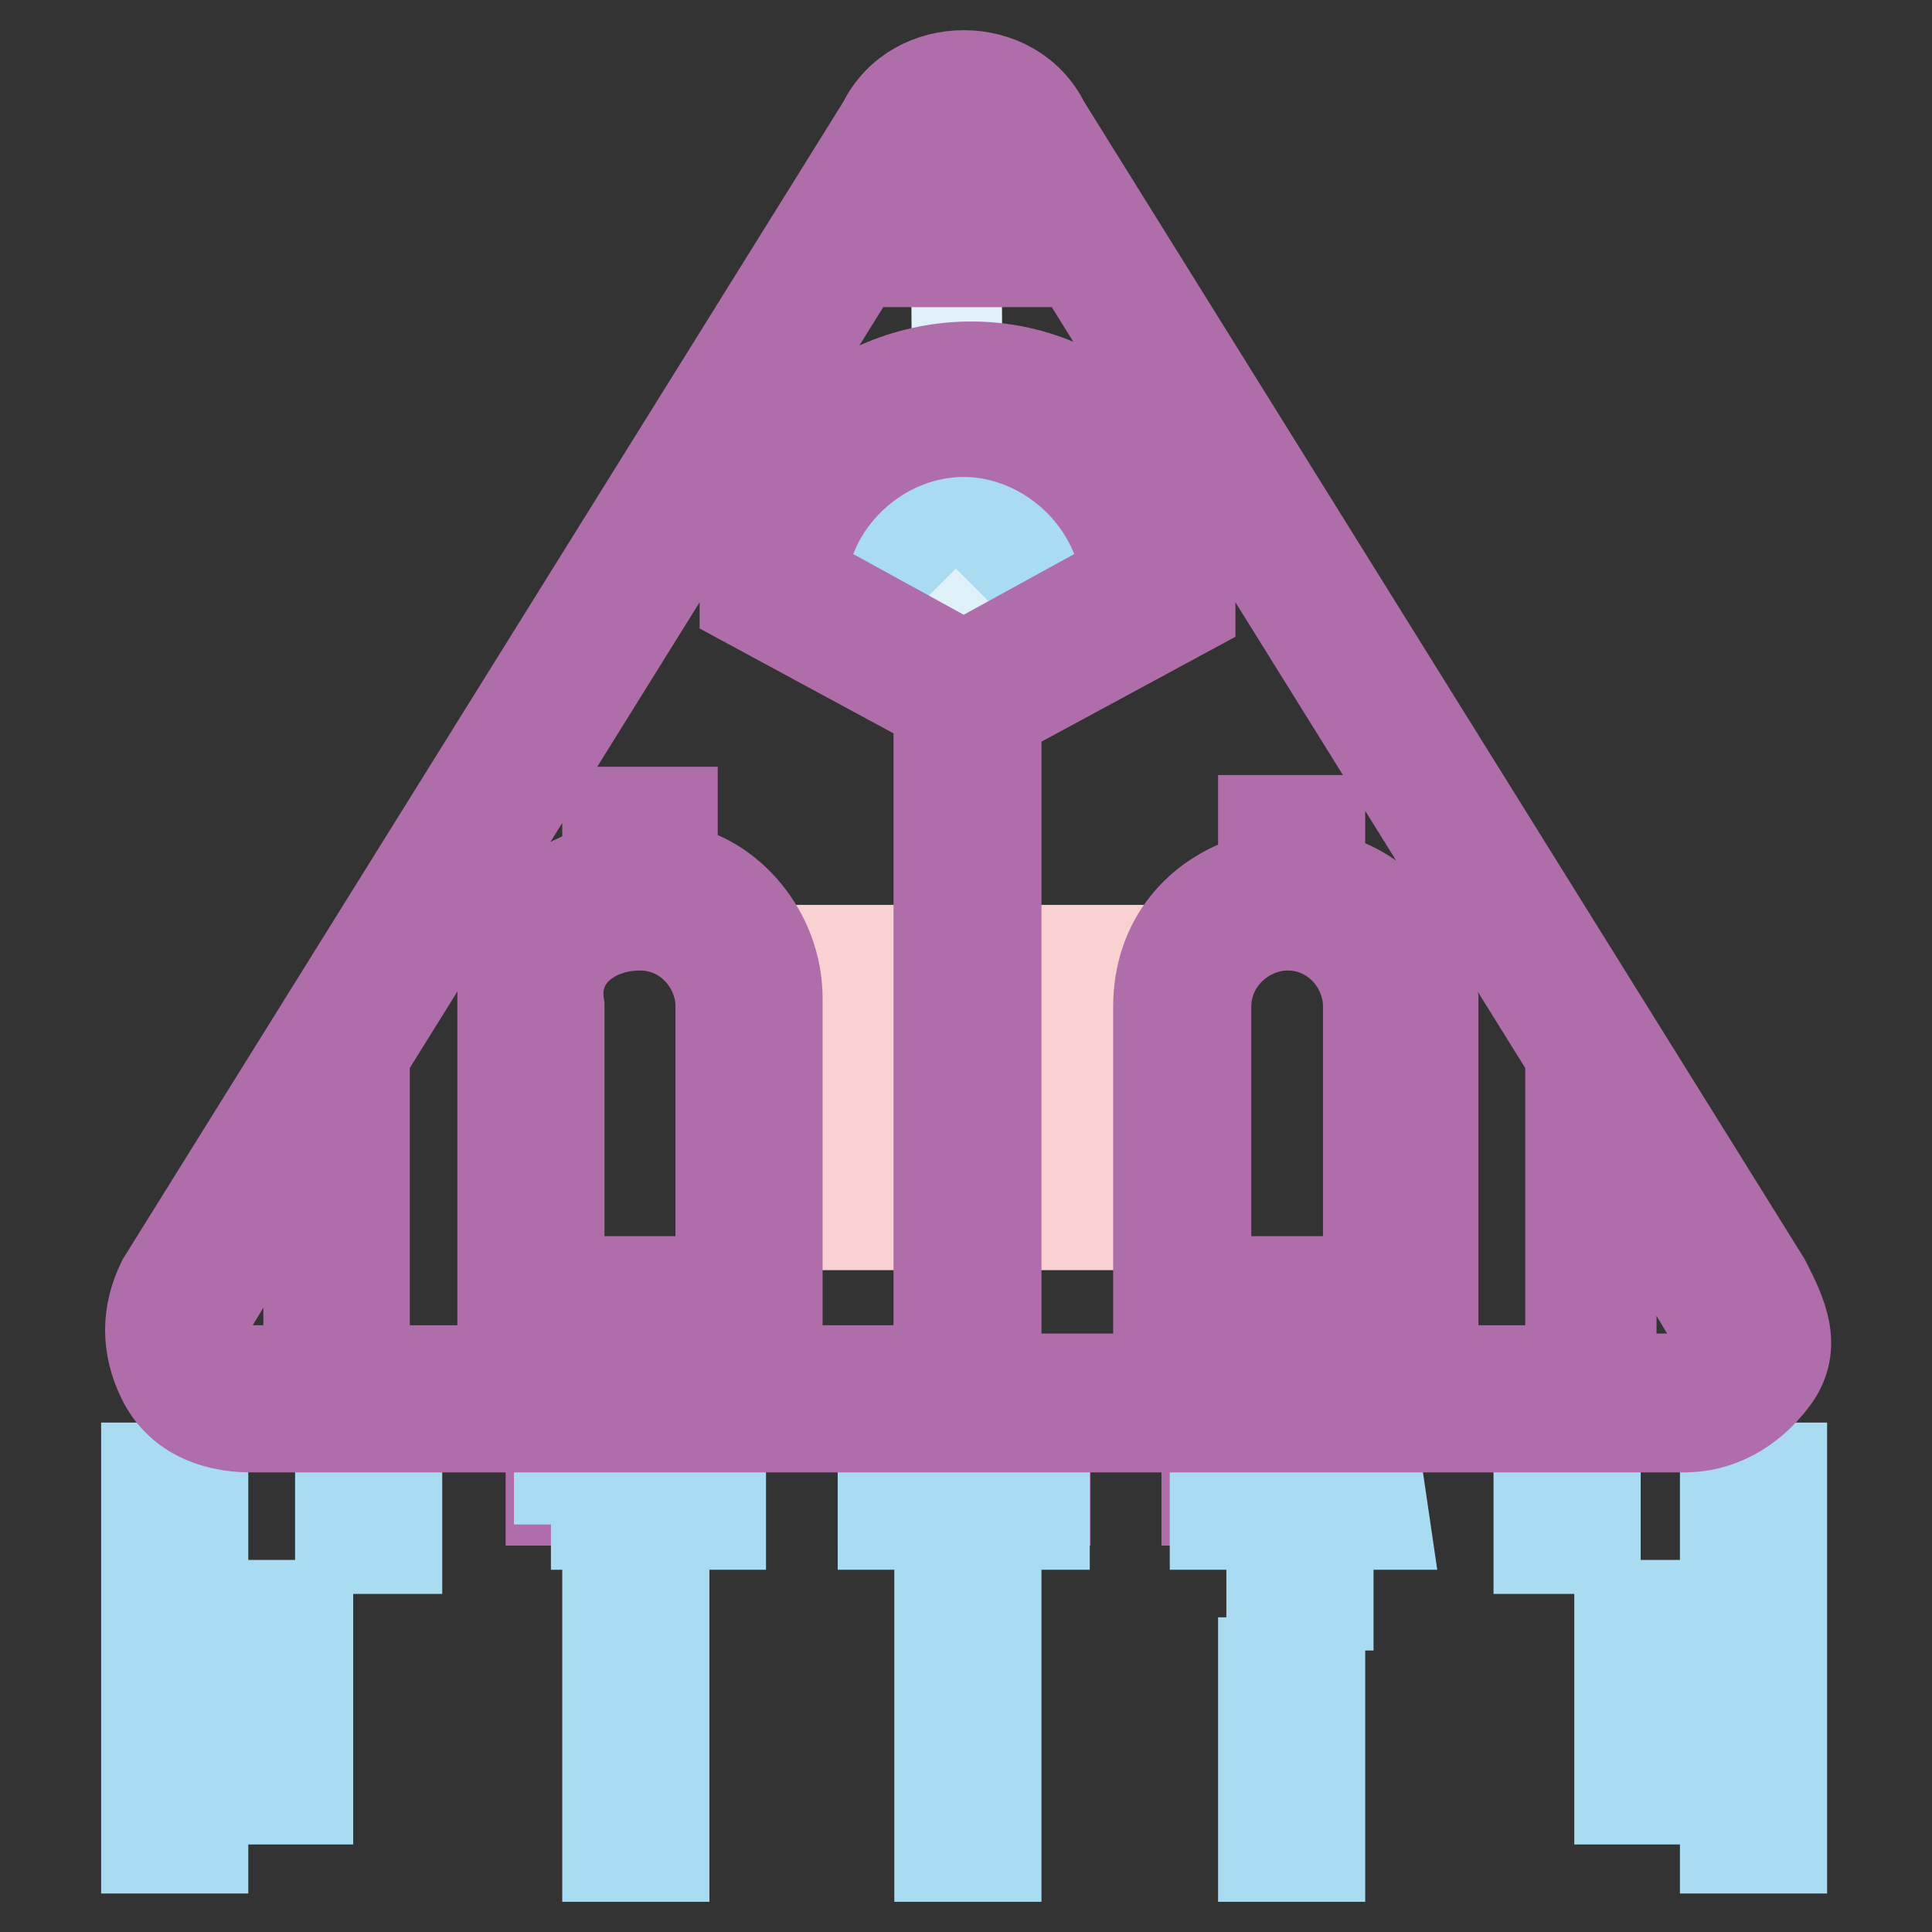
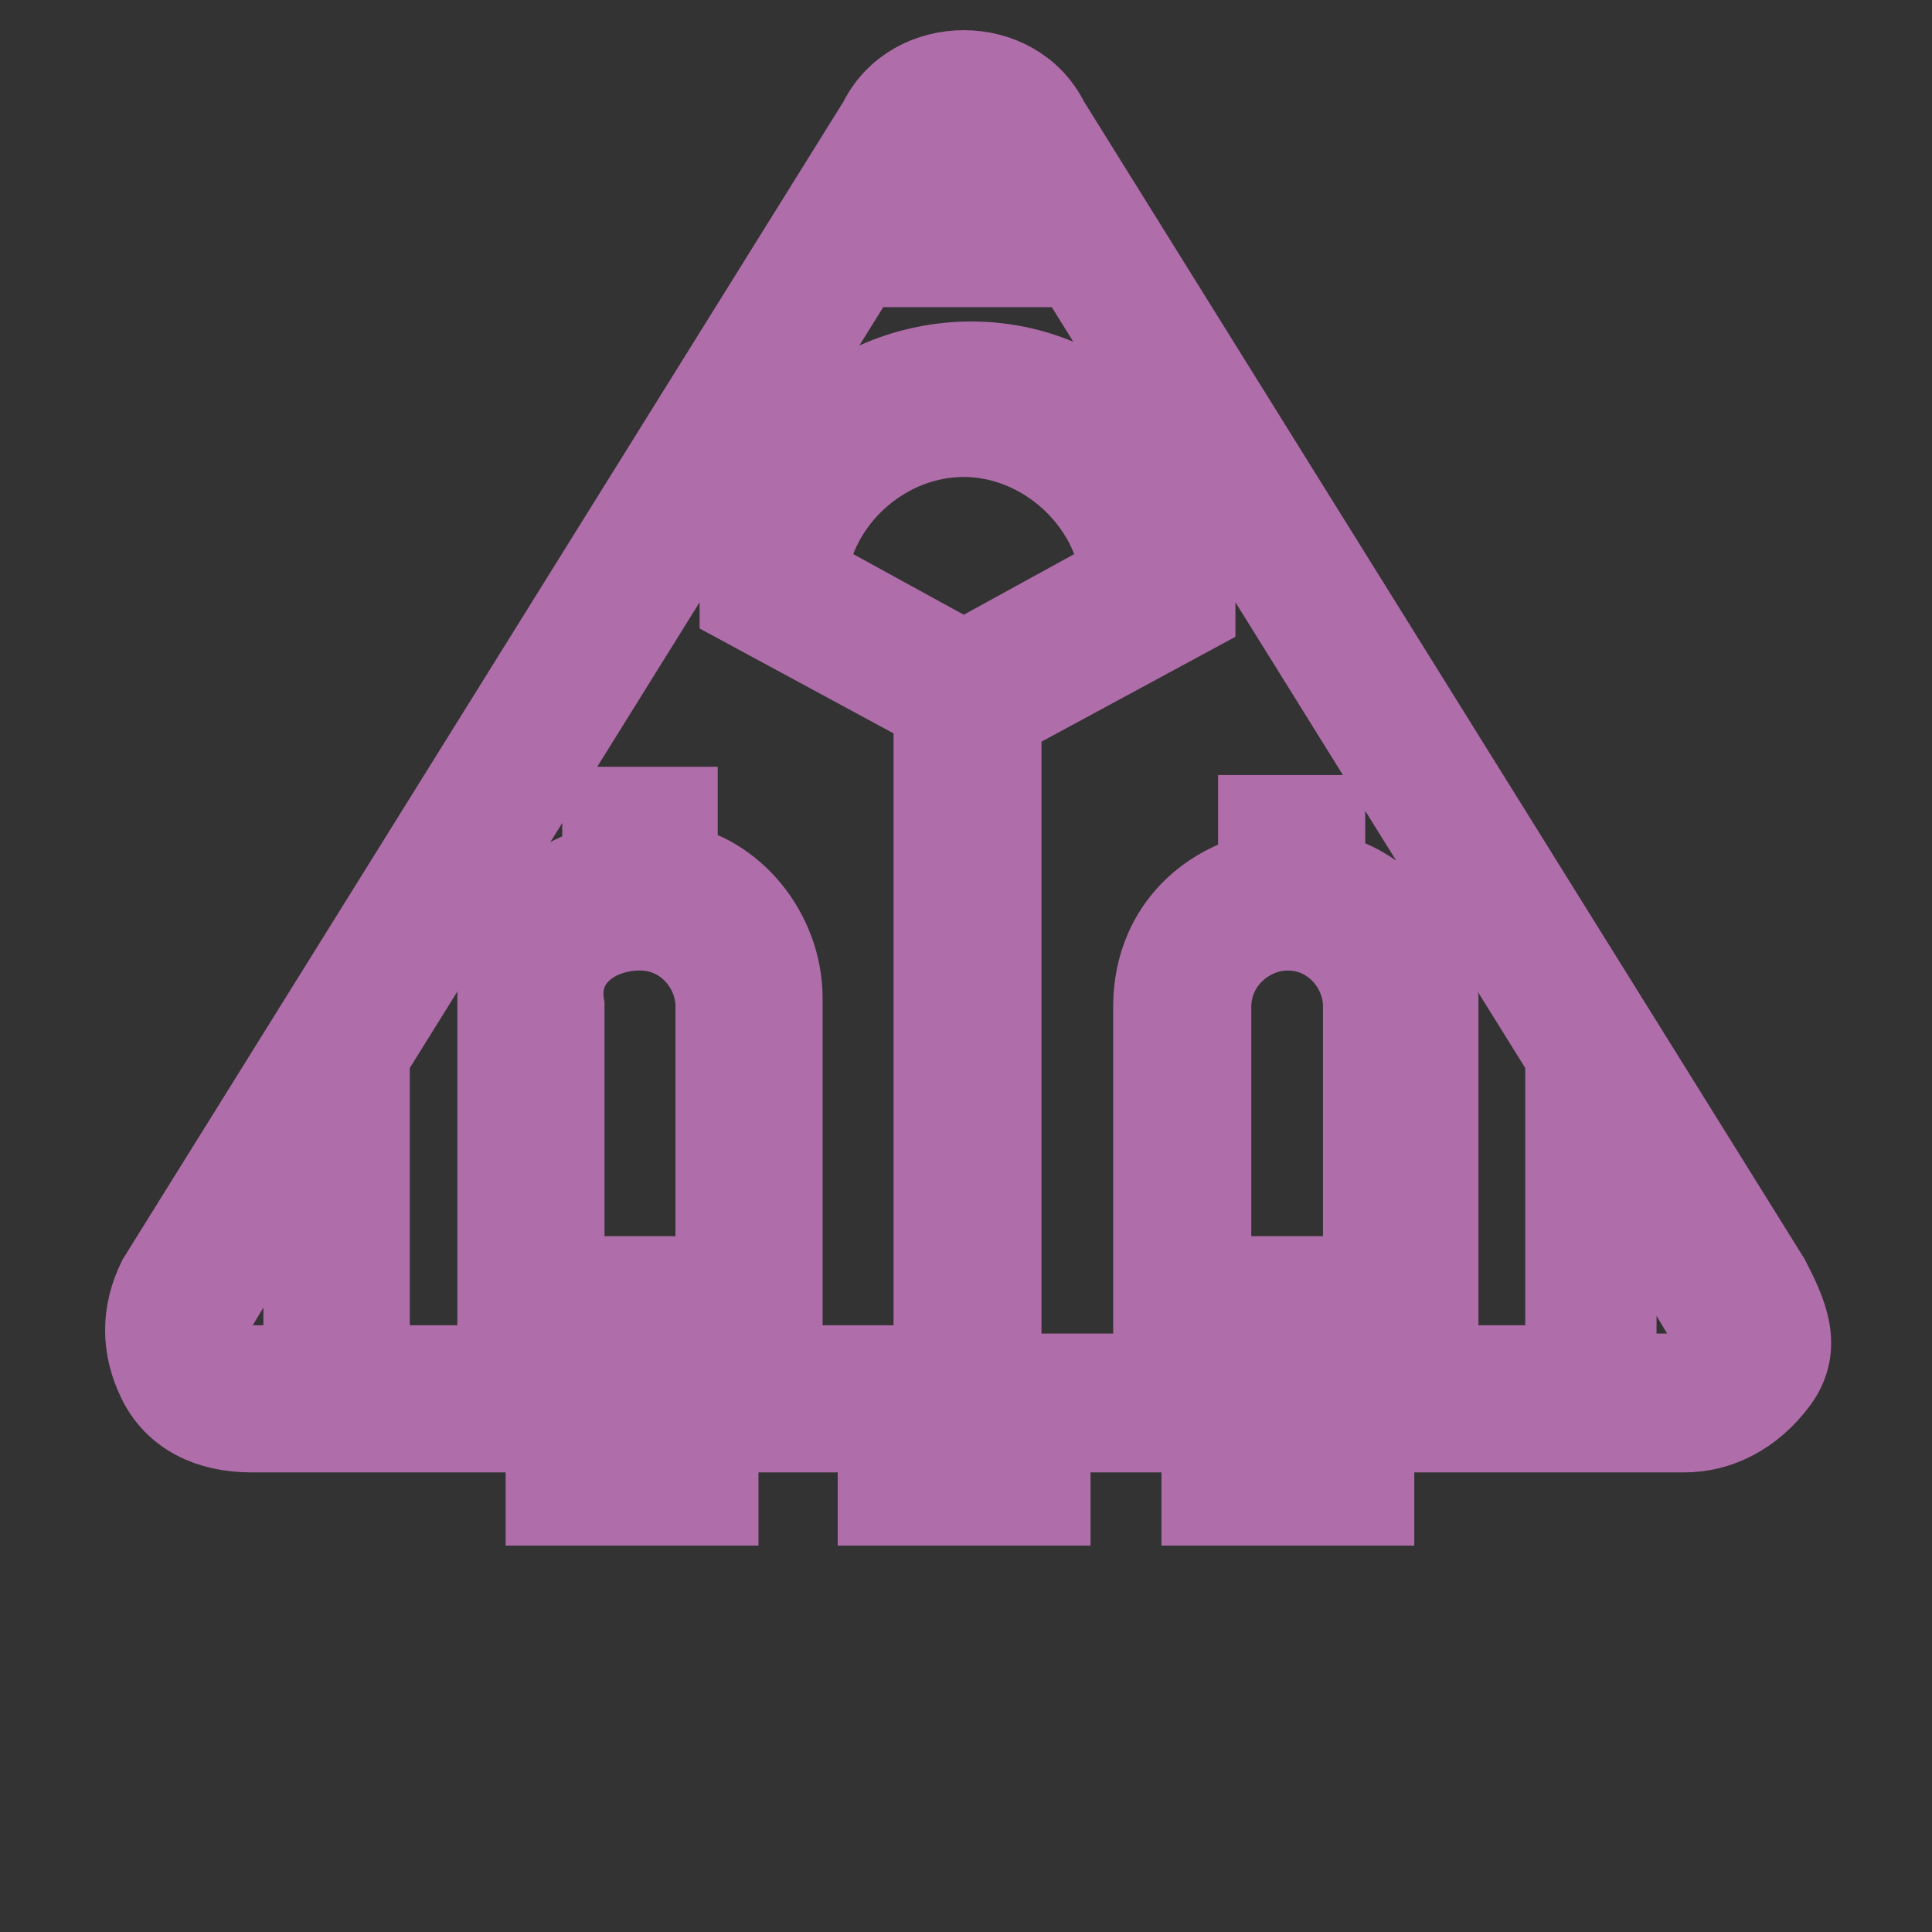
<svg xmlns="http://www.w3.org/2000/svg" version="1.1" x="0px" y="0px" viewBox="0 0 256 256" enable-background="new 0 0 256 256" xml:space="preserve">
  <rect x="0" y="0" width="256" height="256" fill="#333333" stroke="none" />
  <g>
    <path stroke-width="12" fill-opacity="0" stroke="#af6daa" d="M73,188.1h21.5v10.7H73V188.1z M117,188.1h21.5v10.7H117V188.1z M159.9,188.1h21.5v10.7h-21.5V188.1z" />
-     <path stroke-width="12" fill-opacity="0" stroke="#c8d9e1" d="M120.2,17.5L23.7,168.8c-5.4,8.6,1.1,18.2,10.7,18.2H221c8.6,0,15-10.7,10.7-19.3L135.2,17.5 C128.8,8.9,126.6,8.9,120.2,17.5L120.2,17.5z" />
-     <path stroke-width="12" fill-opacity="0" stroke="#e0f1f9" d="M34.4,187c-9.7,0-15-10.7-10.7-18.2l96.5-151.3c0,0,2.1-4.3,6.4-3.2l1.1,172.7H34.4z" />
-     <path stroke-width="12" fill-opacity="0" stroke="#f9d1d2" d="M142.7,32.5h-29c0,0,8.6-18.2,13.9-18.2C136.3,14.3,142.7,32.5,142.7,32.5z M98.8,188.1h-29v-54.7 c0-7.5,6.4-13.9,13.9-13.9s13.9,6.4,13.9,13.9L98.8,188.1z" />
    <path stroke-width="12" fill-opacity="0" stroke="#f9d1d2" d="M69.8,173.1h29V187h-29V173.1z M185.6,188.1h-29v-54.7c0-7.5,6.4-13.9,13.9-13.9c7.5,0,13.9,6.4,13.9,13.9 v54.7H185.6z" />
    <path stroke-width="12" fill-opacity="0" stroke="#f9d1d2" d="M156.7,173.1h29V187h-29V173.1z M45.1,188.1H33.3c-7.5,0-12.9-7.5-9.7-13.9c3.2-9.7,21.5-36.5,21.5-36.5 V188.1z M210.3,188.1h11.8c7.5,0,12.9-7.5,10.7-15c-3.2-9.7-22.5-36.5-22.5-36.5V188.1L210.3,188.1z M153.5,77.6 c0-13.9-11.8-24.7-25.7-24.7c-13.9,0-25.7,10.7-25.7,24.7l25.7,15L153.5,77.6z" />
-     <path stroke-width="12" fill-opacity="0" stroke="#a9dbf1" d="M73,202h7.5v10.7H88V202h7.5v-7.5H74.1v7.5H73z M182.4,194.5H161v7.5h7.5v10.7h7.5V202h7.5L182.4,194.5 L182.4,194.5z M138.4,194.5H117v7.5h7.5v10.7h7.5V202h6.4V194.5L138.4,194.5z M19.4,194.5h7.5v50.4h-7.5V194.5z M33.3,212.7h7.5 v25.7h-7.5V212.7z M45.1,194.5h7.5v10.7h-7.5V194.5z M228.6,194.5h7.5v50.4h-7.5V194.5z M214.6,212.7h7.5v25.7h-7.5V212.7z  M203.9,194.5h7.5v10.7h-7.5V194.5z M119.1,74.4l-5.4-5.4l7.5-7.5l5.4,5.4L119.1,74.4z M134.2,74.4l-5.4-5.4l7.5-7.5l5.4,5.4 L134.2,74.4z M80.5,220.3H88V246h-7.5V220.3z M124.5,220.3h7.5V246h-7.5V220.3z M167.4,220.3h7.5V246h-7.5V220.3z" />
-     <path stroke-width="12" fill-opacity="0" stroke="#f9d1d2" d="M109.5,125.9h7.5v7.5h-7.5V125.9z M109.5,140.9h7.5v7.5h-7.5V140.9z M109.5,154.8h7.5v7.5h-7.5V154.8z  M138.4,140.9h7.5v7.5h-7.5V140.9z M138.4,154.8h7.5v7.5h-7.5V154.8z M138.4,125.9h7.5v7.5h-7.5V125.9z" />
    <path stroke-width="12" fill-opacity="0" stroke="#af6daa" d="M233.9,169.8L138.4,16.4c-2.1-4.3-6.4-6.4-10.7-6.4c-4.3,0-8.6,2.1-10.7,6.4L21.5,169.8 c-2.1,4.3-2.1,8.6,0,12.9c2.1,4.3,6.4,6.4,11.8,6.4h189.9c4.3,0,8.6-2.1,11.8-6.4S236.1,174.1,233.9,169.8z M170.6,122.6 c6.4,0,10.7,5.4,10.7,10.7v36.5h-21.5v-36.5C159.9,126.9,165.3,122.6,170.6,122.6L170.6,122.6z M159.9,176.3h21.5v6.4h-21.5V176.3z  M174.9,116.2v-7.5h-7.5v7.5c-8.6,2.1-13.9,8.6-13.9,17.2v49.3H132v-88l25.7-13.9v-3.2c0-16.1-12.9-29-29-29c-16.1,0-30,12.9-30,29 v2.1l25.7,13.9v88H103v-49.3c0-8.6-6.4-16.1-13.9-17.2v-7.5h-8.6v7.5c-8.6,2.1-13.9,8.6-13.9,17.2v49.3H48.3v-41.8l65.4-105.1h29 l65.4,105.1v41.8h-18.2v-49.3C188.9,124.8,182.4,117.3,174.9,116.2z M127.7,88.3l-21.5-11.8c1.1-10.7,10.7-19.3,21.5-19.3 c10.7,0,20.4,8.6,21.5,19.3L127.7,88.3z M84.8,122.6c6.4,0,10.7,5.4,10.7,10.7v36.5H74.1v-36.5C73,126.9,78.4,122.6,84.8,122.6z  M73,176.3h21.5v6.4H73V176.3z M122.4,20.7c1.1-2.1,3.2-3.2,5.4-3.2c2.1,0,4.3,1.1,5.4,3.2l5.4,8.6h-20.4L122.4,20.7z M28,179.5 c-1.1-2.1-1.1-4.3,0-6.4l12.9-21.5v30h-8.6C30.1,182.7,29,181.6,28,179.5L28,179.5z M227.5,179.5c-1.1,2.1-3.2,3.2-5.4,3.2h-8.6 v-30l12.9,21.5C228.6,175.2,228.6,177.3,227.5,179.5L227.5,179.5z" />
  </g>
</svg>